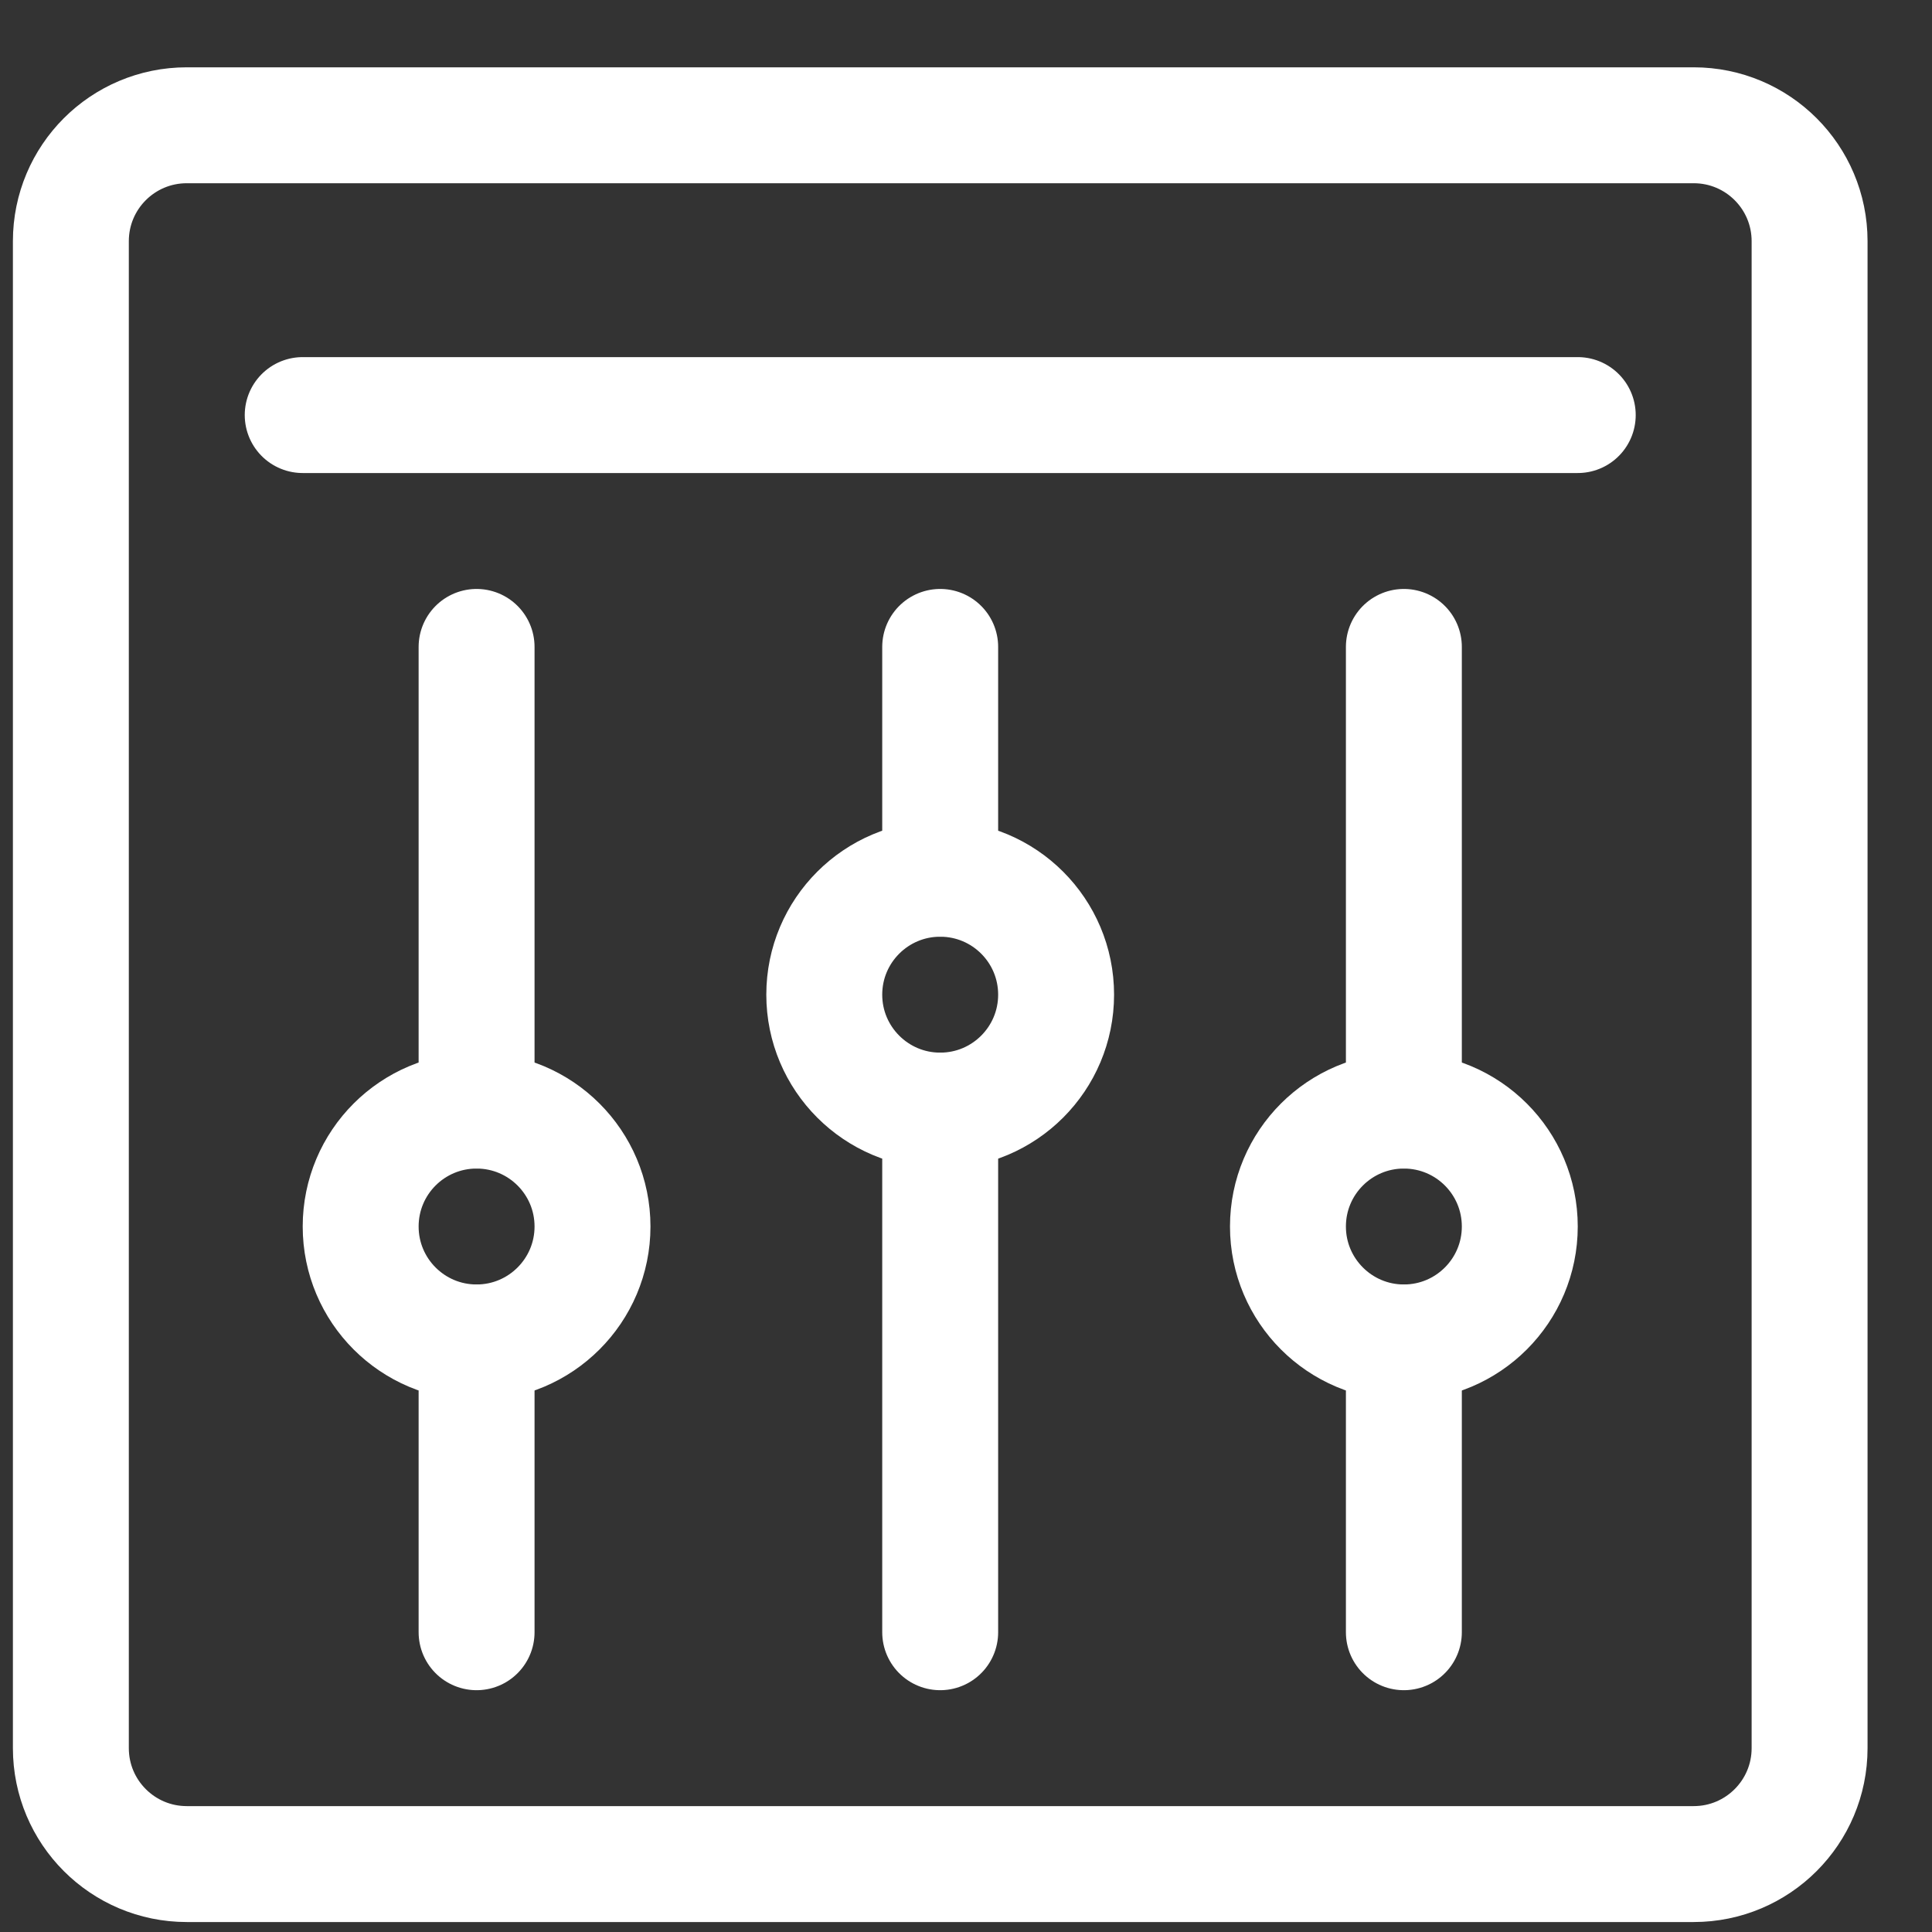
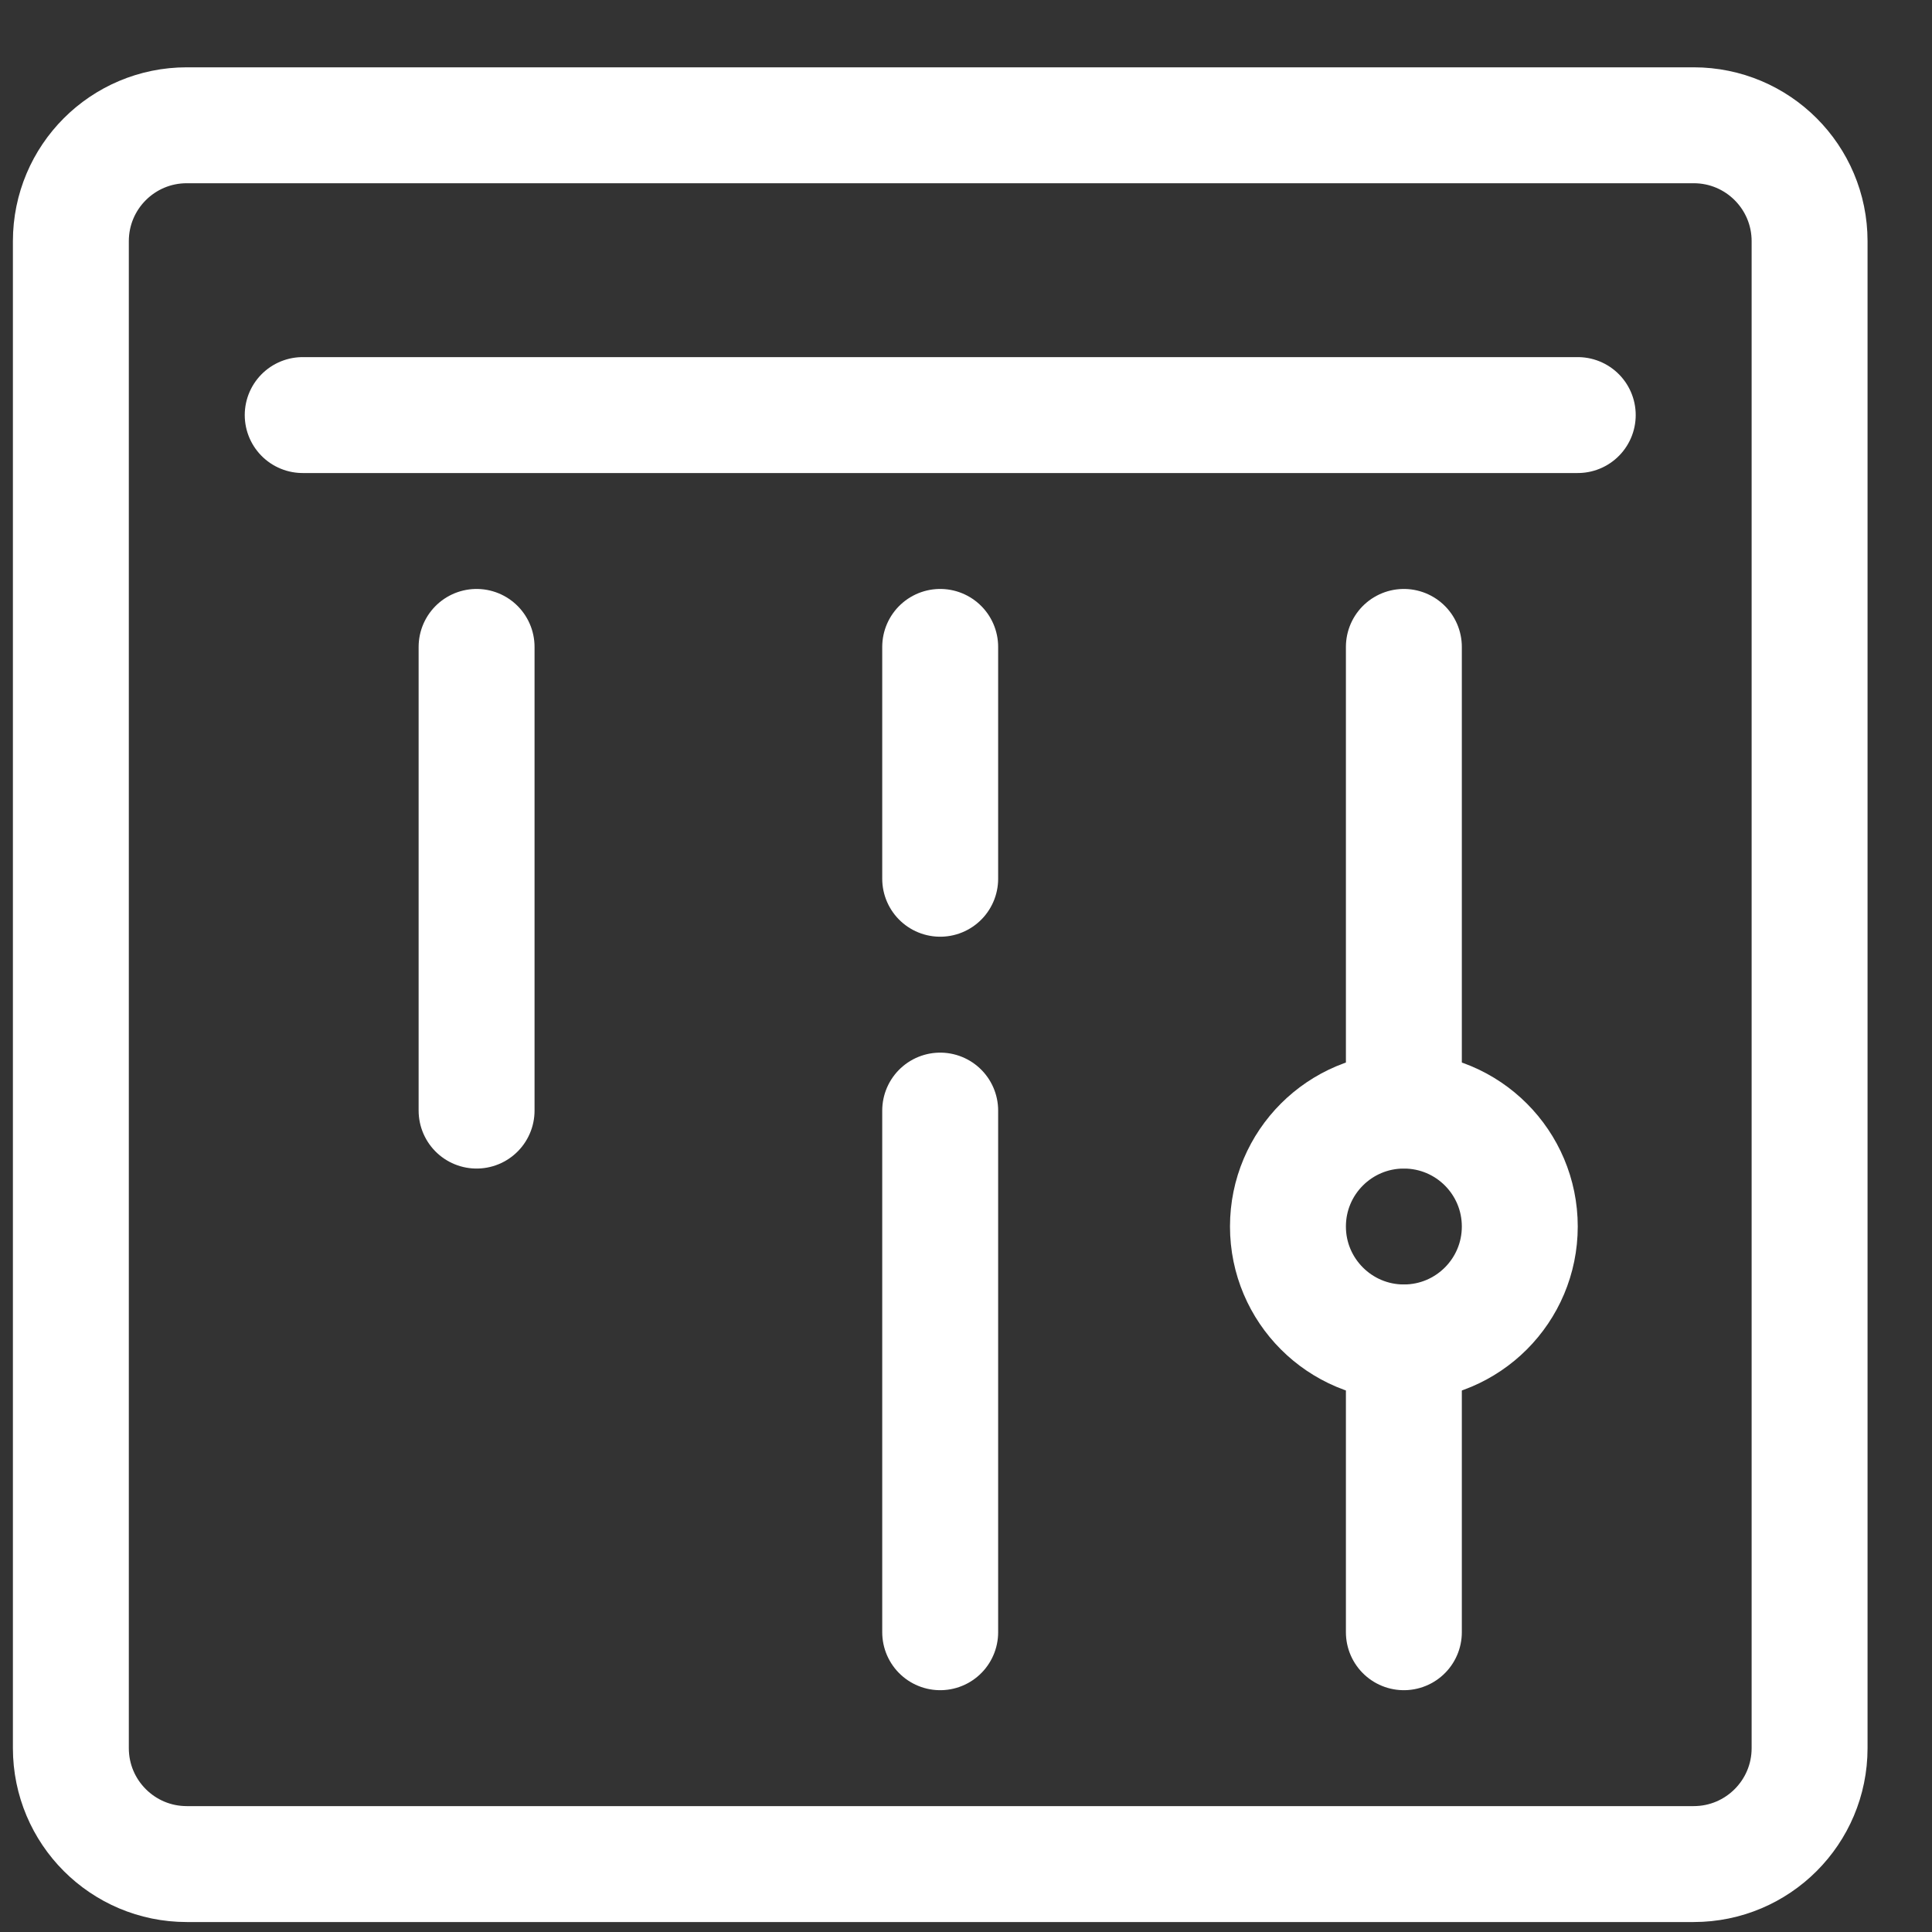
<svg xmlns="http://www.w3.org/2000/svg" width="25" height="25" viewBox="0 0 25 25" fill="none">
  <rect x="0" y="0" width="25" height="25" fill="#333333" stroke="none" />
  <path fill-rule="evenodd" clip-rule="evenodd" d="M0.917 3.121C0.917 2.292 1.588 1.621 2.417 1.621H21.916C22.745 1.621 23.416 2.292 23.416 3.121V22.621C23.416 23.449 22.745 24.121 21.916 24.121H2.417C1.588 24.121 0.917 23.449 0.917 22.621V3.121Z" stroke="white" stroke-width="1.5" stroke-linecap="round" stroke-linejoin="round" />
-   <path fill-rule="evenodd" clip-rule="evenodd" d="M6.167 17.371C6.995 17.371 7.667 16.699 7.667 15.871C7.667 15.042 6.995 14.371 6.167 14.371C5.338 14.371 4.667 15.042 4.667 15.871C4.667 16.699 5.338 17.371 6.167 17.371Z" stroke="white" stroke-width="1.5" stroke-linecap="round" stroke-linejoin="round" />
  <path d="M6.167 14.371V8.371" stroke="white" stroke-width="1.5" stroke-linecap="round" stroke-linejoin="round" />
-   <path d="M6.167 21.121V17.371" stroke="white" stroke-width="1.5" stroke-linecap="round" stroke-linejoin="round" />
-   <path fill-rule="evenodd" clip-rule="evenodd" d="M12.166 14.371C12.995 14.371 13.666 13.699 13.666 12.871C13.666 12.042 12.995 11.371 12.166 11.371C11.338 11.371 10.666 12.042 10.666 12.871C10.666 13.699 11.338 14.371 12.166 14.371Z" stroke="white" stroke-width="1.5" stroke-linecap="round" stroke-linejoin="round" />
  <path d="M12.166 11.371V8.371" stroke="white" stroke-width="1.5" stroke-linecap="round" stroke-linejoin="round" />
  <path d="M12.166 21.121V14.371" stroke="white" stroke-width="1.5" stroke-linecap="round" stroke-linejoin="round" />
  <path fill-rule="evenodd" clip-rule="evenodd" d="M18.166 17.371C18.995 17.371 19.666 16.699 19.666 15.871C19.666 15.042 18.995 14.371 18.166 14.371C17.338 14.371 16.666 15.042 16.666 15.871C16.666 16.699 17.338 17.371 18.166 17.371Z" stroke="white" stroke-width="1.5" stroke-linecap="round" stroke-linejoin="round" />
  <path d="M18.166 14.371V8.371" stroke="white" stroke-width="1.5" stroke-linecap="round" stroke-linejoin="round" />
  <path d="M18.166 21.121V17.371" stroke="white" stroke-width="1.5" stroke-linecap="round" stroke-linejoin="round" />
  <path d="M3.917 5.371H20.416" stroke="white" stroke-width="1.5" stroke-linecap="round" stroke-linejoin="round" />
</svg>